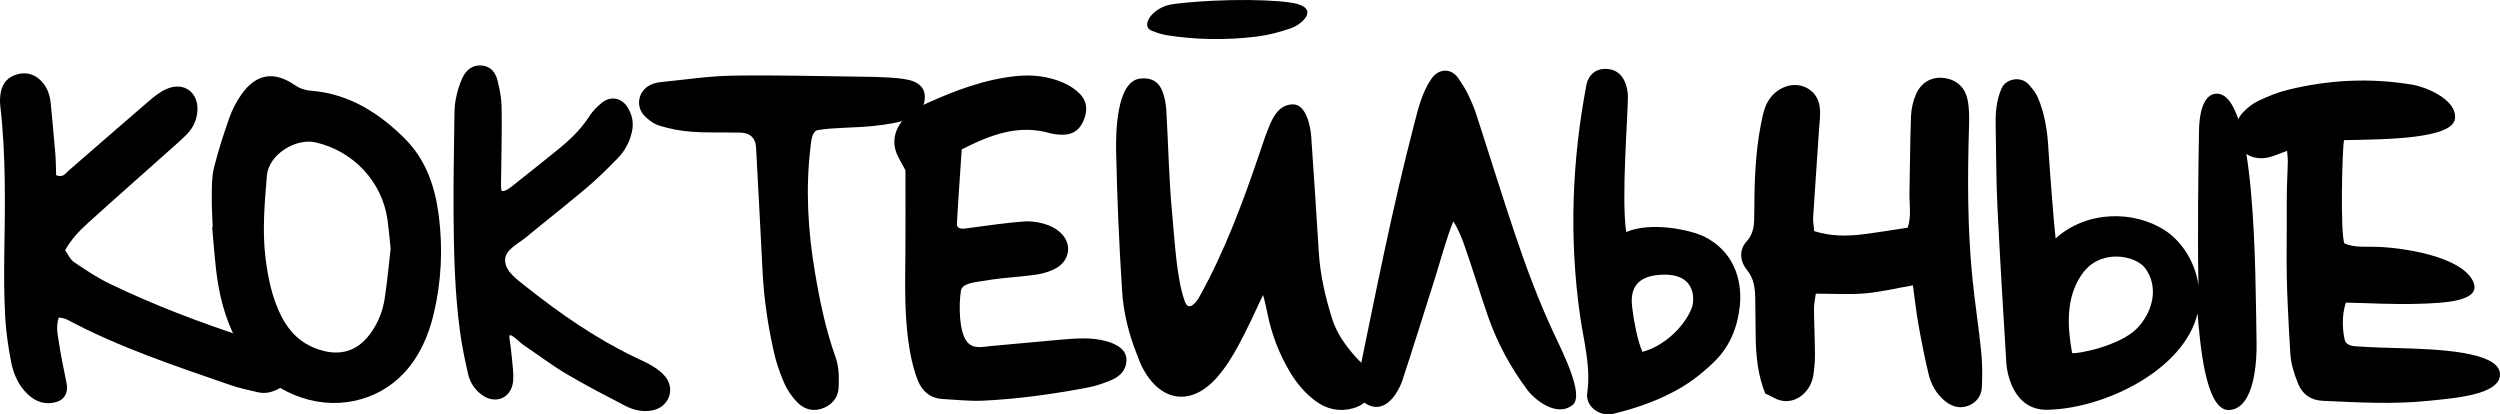
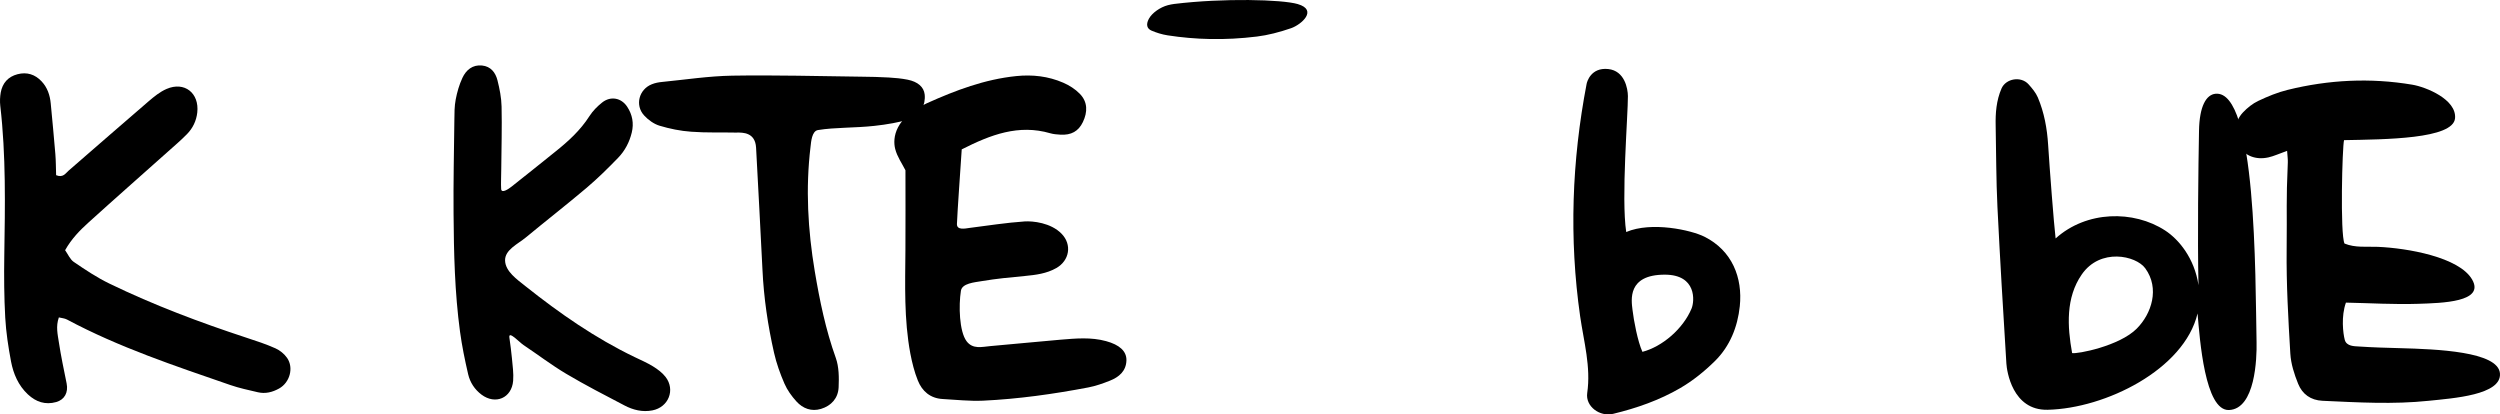
<svg xmlns="http://www.w3.org/2000/svg" width="368" height="61" viewBox="0 0 368 61" fill="none">
  <path d="M8.661 46.733C8.193 48.056 8.494 49.239 8.666 50.39C8.972 52.416 9.403 54.427 9.808 56.443C10.072 57.772 9.512 58.834 8.266 59.183C6.662 59.631 5.287 59.163 4.098 58.048C2.697 56.73 1.97 55.032 1.622 53.203C1.223 51.078 0.891 48.921 0.771 46.764C0.605 43.738 0.584 40.696 0.631 37.658C0.745 30.282 0.891 22.911 0.039 15.56C-0.033 14.925 -0.002 14.253 0.107 13.623C0.361 12.221 1.197 11.284 2.588 10.924C3.958 10.57 5.157 10.945 6.122 11.976C6.974 12.883 7.353 14.003 7.467 15.217C7.7 17.696 7.944 20.181 8.147 22.666C8.235 23.734 8.225 24.807 8.261 25.786C9.289 26.208 9.642 25.515 10.098 25.12C14.027 21.723 17.925 18.295 21.87 14.915C22.685 14.216 23.557 13.508 24.522 13.091C27.159 11.95 29.36 13.701 29.038 16.571C28.898 17.806 28.374 18.874 27.528 19.738C26.625 20.666 25.628 21.504 24.663 22.369C20.791 25.828 16.887 29.256 13.041 32.741C11.764 33.897 10.54 35.132 9.584 36.83C10.005 37.414 10.306 38.179 10.867 38.56C12.559 39.711 14.277 40.862 16.114 41.748C22.638 44.91 29.407 47.457 36.294 49.718C37.732 50.187 39.175 50.661 40.55 51.276C41.204 51.567 41.853 52.099 42.263 52.687C43.265 54.141 42.663 56.308 41.085 57.188C40.12 57.725 39.066 58.001 37.96 57.74C36.595 57.417 35.215 57.131 33.891 56.672C25.727 53.849 17.521 51.13 9.86 47.035C9.512 46.848 9.081 46.827 8.661 46.723V46.733Z" fill="black" />
-   <path d="M31.307 33.449C31.255 31.938 31.151 30.428 31.172 28.917C31.193 27.515 31.156 26.073 31.488 24.734C32.111 22.218 32.911 19.738 33.777 17.29C34.208 16.081 34.826 14.899 35.573 13.851C37.696 10.872 40.338 10.418 43.359 12.507C44.117 13.028 44.859 13.284 45.736 13.351C51.31 13.784 55.733 16.571 59.574 20.389C62.698 23.499 64.053 27.495 64.593 31.766C65.21 36.642 64.972 41.503 63.819 46.29C63.046 49.483 61.759 52.442 59.485 54.891C55.478 59.204 49.11 60.511 43.406 58.167C39.881 56.719 37.208 54.302 35.303 50.999C33.601 48.051 32.589 44.852 32.059 41.529C31.634 38.861 31.494 36.147 31.229 33.459C31.26 33.459 31.291 33.449 31.317 33.449H31.307ZM57.503 36.59C57.3 34.72 57.207 33.532 57.041 32.35C56.236 26.703 51.996 22.238 46.478 20.962C43.535 20.28 39.539 22.744 39.284 25.869C38.957 29.87 38.594 33.861 39.072 37.867C39.435 40.883 40.042 43.852 41.438 46.597C42.622 48.916 44.355 50.583 46.852 51.426C50.148 52.536 52.785 51.676 54.741 48.785C55.727 47.332 56.361 45.696 56.62 43.982C57.025 41.315 57.269 38.622 57.503 36.595V36.59Z" fill="black" />
  <path d="M74.98 49.682C75.12 50.718 75.276 51.817 75.354 52.713C75.452 53.828 75.624 54.953 75.535 56.058C75.323 58.6 72.925 59.616 70.885 58.095C69.868 57.334 69.193 56.292 68.912 55.089C68.43 53.016 67.999 50.916 67.713 48.806C66.935 43.045 66.805 37.236 66.764 31.433C66.727 26.854 66.826 22.27 66.883 17.686C66.893 16.67 66.888 15.633 67.08 14.643C67.288 13.56 67.599 12.466 68.066 11.466C68.611 10.304 69.551 9.502 70.957 9.643C72.25 9.773 72.94 10.684 73.226 11.815C73.547 13.086 73.807 14.404 73.833 15.701C73.9 18.754 73.812 21.812 73.786 24.864C73.781 25.87 73.719 27.078 73.771 27.818C73.817 28.563 74.939 27.756 75.291 27.479C77.451 25.786 79.579 24.057 81.722 22.343C83.638 20.817 85.428 19.191 86.767 17.092C87.25 16.337 87.92 15.659 88.626 15.097C89.876 14.097 91.454 14.388 92.326 15.717C93.084 16.873 93.328 18.149 92.996 19.509C92.653 20.926 91.984 22.202 90.987 23.229C89.508 24.76 87.982 26.26 86.362 27.636C83.414 30.131 80.368 32.501 77.394 34.96C76.231 35.924 74.295 36.773 74.347 38.362C74.399 39.956 76.101 41.133 77.352 42.128C82.371 46.118 87.613 49.77 93.411 52.557C94.325 52.995 95.264 53.401 96.126 53.932C96.806 54.354 97.491 54.86 97.973 55.485C99.442 57.391 98.404 59.944 96.037 60.408C94.574 60.694 93.193 60.35 91.916 59.678C89.041 58.173 86.15 56.688 83.362 55.032C81.183 53.74 79.158 52.187 77.046 50.781C76.49 50.411 74.84 48.624 74.98 49.661V49.682Z" fill="black" />
-   <path d="M185.915 43.43C184.871 45.691 183.454 48.712 182.338 50.775C181.42 52.468 180.382 54.151 179.11 55.589C175.331 59.86 170.785 59.188 168.137 54.057C167.826 53.442 167.598 52.786 167.343 52.14C166.155 49.15 165.376 46.029 165.174 42.846C164.738 36.059 164.442 29.255 164.297 22.457C164.239 19.701 164.291 12.044 167.779 11.575C169.357 11.361 170.525 11.945 171.106 13.435C171.454 14.315 171.625 15.3 171.683 16.248C171.978 21.238 172.056 26.25 172.523 31.219C172.933 35.626 173.203 41.091 174.413 44.394C175.004 45.993 176.167 44.373 176.515 43.748C180.314 36.944 182.998 29.662 185.489 22.301C185.935 20.988 186.361 19.665 186.906 18.394C187.456 17.118 188.323 15.399 190.295 15.362C192.345 15.315 192.922 18.847 193.01 20.071C193.404 25.75 193.773 31.433 194.126 37.111C194.328 40.466 195.086 43.706 196.077 46.884C196.742 49.04 198.05 50.848 199.534 52.52C199.991 53.036 200.525 53.494 200.977 54.015C203.012 56.354 202.124 59.298 199.15 60.105C197.147 60.657 195.299 60.24 193.648 59.032C192.07 57.865 190.835 56.37 189.833 54.682C188.266 52.036 187.186 49.197 186.574 46.181C186.444 45.535 186.169 44.237 185.92 43.43" fill="black" />
  <path d="M191.027 0.599C194.032 1.474 191.566 3.62 190.046 4.152C188.348 4.74 186.599 5.189 185.011 5.381C180.267 5.965 175.923 5.829 171.884 5.204C171.018 5.069 170.223 4.813 169.502 4.506C168.848 4.225 168.646 3.636 169.113 2.766C169.569 1.917 170.763 1.063 171.921 0.761C172.232 0.682 172.538 0.62 172.829 0.583C180.096 -0.302 188.691 -0.083 191.032 0.599" fill="black" />
-   <path d="M259.876 57.996C258.765 55.292 258.475 52.453 258.438 49.567C258.412 47.686 258.402 45.811 258.371 43.93C258.35 42.414 258.184 40.998 257.141 39.716C256.097 38.434 255.973 36.788 257.084 35.559C258.251 34.267 258.22 32.871 258.226 31.365C258.246 26.979 258.36 22.593 259.212 18.269C259.378 17.415 259.544 16.54 259.86 15.732C260.38 14.409 261.283 13.393 262.632 12.831C264.88 11.888 267.407 13.112 267.828 15.524C268.035 16.722 267.828 18.003 267.75 19.243C267.475 23.489 267.163 27.735 266.893 31.985C266.857 32.59 266.982 33.199 267.049 34.022C269.395 34.767 271.726 34.788 274.067 34.507C276.278 34.241 278.473 33.861 280.819 33.507C281.385 31.819 281.037 30.068 281.074 28.349C281.157 24.593 281.157 20.837 281.302 17.087C281.343 15.993 281.608 14.836 282.049 13.836C282.859 12.018 284.484 11.21 286.311 11.502C288.122 11.794 289.264 12.94 289.622 14.649C289.902 15.972 289.876 17.384 289.835 18.754C289.617 26.146 289.601 33.532 290.333 40.898C290.691 44.509 291.262 48.098 291.626 51.708C291.802 53.443 291.813 55.203 291.735 56.949C291.678 58.292 290.915 59.319 289.607 59.767C288.299 60.215 287.152 59.767 286.15 58.902C284.977 57.886 284.25 56.547 283.892 55.078C283.305 52.651 282.828 50.192 282.387 47.733C282.06 45.9 281.863 44.045 281.582 42.003C279.117 42.43 276.838 42.987 274.529 43.185C272.193 43.383 269.826 43.227 267.283 43.227C267.179 44.081 267.013 44.79 267.018 45.498C267.039 47.754 267.153 50.005 267.163 52.26C267.163 53.255 267.065 54.261 266.919 55.25C266.525 57.902 263.805 60.053 261.117 58.553C260.681 58.308 260.224 58.115 259.772 57.891C259.772 57.886 259.881 58.001 259.881 58.001L259.876 57.996Z" fill="black" />
  <path d="M141.567 21.983C141.302 26.068 140.96 30.647 140.861 32.954C140.815 33.934 142.117 33.632 142.693 33.553C145.398 33.21 148.102 32.782 150.822 32.595C152.015 32.517 154.678 32.777 156.261 34.403C157.834 36.012 157.424 38.356 155.493 39.456C154.055 40.279 152.462 40.471 150.842 40.628C148.745 40.82 146.643 41.024 144.567 41.373C143.373 41.571 141.629 41.711 141.448 42.795C141.1 44.988 141.199 48.77 142.278 50.223C143.197 51.453 144.546 51.052 145.766 50.947C149.228 50.656 152.69 50.286 156.147 49.999C158.374 49.817 160.605 49.609 162.811 50.213C164.784 50.749 165.843 51.687 165.811 53.047C165.765 54.63 164.716 55.506 163.377 56.037C162.344 56.449 161.275 56.824 160.19 57.032C155.072 58.006 149.903 58.735 144.697 58.98C142.725 59.069 140.742 58.84 138.759 58.735C136.942 58.636 135.733 57.589 135.1 55.995C134.596 54.735 134.264 53.396 134.005 52.057C133.055 47.004 133.242 41.888 133.278 36.773C133.304 32.913 133.283 29.052 133.283 25.067C132.806 24.114 132.064 23.077 131.773 21.926C131.358 20.27 131.747 17.316 136.475 15.18C140.669 13.294 144.956 11.674 149.586 11.2C151.979 10.955 154.304 11.216 156.51 12.174C157.398 12.56 158.28 13.117 158.95 13.81C160.123 15.013 160.107 16.488 159.401 17.967C158.752 19.322 157.688 19.921 156.074 19.822C155.581 19.79 155.078 19.754 154.605 19.618C149.939 18.259 145.839 19.822 141.577 21.983" fill="black" />
-   <path d="M213.923 32.579C212.875 35.189 211.878 38.909 211.157 41.175C209.59 46.113 208.053 51.057 206.439 55.974C206.112 56.99 204.565 60.423 202.043 59.834C199.479 59.23 199.759 56.438 199.863 55.922C202.458 43.368 204.908 30.782 208.141 18.373C208.754 16.029 209.294 13.612 210.757 11.523C211.801 10.049 213.69 9.986 214.733 11.612C215.169 12.294 215.636 12.966 215.994 13.69C216.472 14.669 216.929 15.675 217.266 16.706C219.207 22.666 221.045 28.657 223.053 34.595C224.704 39.497 226.515 44.342 228.716 49.051C230.092 51.989 233.252 58.209 231.483 59.616C229.105 61.512 225.835 58.751 224.834 57.407C222.368 54.104 220.422 50.52 219.057 46.634C217.801 43.034 216.726 39.372 215.439 35.778C215.221 35.179 214.562 33.491 213.913 32.579" fill="black" />
  <path d="M239.379 34.152C243.1 32.569 248.934 33.861 250.896 34.845C254.965 36.882 256.538 40.873 256.097 45.082C255.775 48.134 254.643 50.958 252.453 53.13C250.917 54.646 249.188 56.047 247.33 57.126C244.268 58.907 240.92 60.079 237.468 60.913C235.491 61.392 233.358 59.829 233.638 57.86C234.199 53.979 233.135 50.296 232.595 46.545C230.96 35.09 231.375 23.692 233.55 12.346C233.596 12.08 234.167 9.887 236.737 10.163C239.145 10.419 239.617 13.028 239.628 14.149C239.648 16.878 238.626 29.157 239.379 34.158M241.766 51.791C244.694 51.026 247.756 48.4 248.996 45.42C249.453 44.331 249.765 40.43 245.062 40.43C239.498 40.43 240.142 44.201 240.302 45.592C240.484 47.16 241.065 50.265 241.766 51.796" fill="black" />
  <path d="M323.477 46.149C321.52 54.38 309.93 60.131 301.408 60.319C296.202 60.433 295.407 54.578 295.34 53.526C294.863 45.837 294.401 38.143 294.022 30.448C293.83 26.468 293.84 22.478 293.762 18.493C293.721 16.623 293.861 14.794 294.619 13.034C295.257 11.554 297.494 11.153 298.62 12.429C299.139 13.013 299.669 13.643 299.97 14.346C300.909 16.571 301.335 18.915 301.485 21.322C301.703 24.77 302.326 32.918 302.586 35.1C307.133 30.995 314.072 30.912 318.707 33.928C320.711 35.231 323.025 37.997 323.617 41.977C323.461 34.986 323.596 24.551 323.695 19.243C323.757 15.617 324.759 13.924 326.14 13.799C332.171 13.268 331.969 40.539 332.166 50.379C332.218 52.744 331.979 60.188 328.117 60.355C324.551 60.511 323.809 49.916 323.482 46.155M305.02 51.973C305.736 52.14 311.975 50.952 314.534 48.368C316.719 46.175 317.934 42.446 315.785 39.497C314.409 37.606 309.157 36.465 306.437 40.398C304.06 43.831 304.309 48.056 305.015 51.973" fill="black" />
  <path d="M336.657 22.207C335.463 22.629 334.711 22.989 333.917 23.166C332.043 23.582 330.439 22.931 329.577 21.509C328.68 20.024 328.866 17.925 330.164 16.55C330.802 15.873 331.581 15.248 332.417 14.852C333.802 14.195 335.251 13.596 336.735 13.232C342.792 11.736 348.917 11.429 355.088 12.466C357.112 12.804 361.618 14.633 361.384 17.404C361.125 20.483 351.024 20.514 345.045 20.629C344.785 21.494 344.448 34.465 345.112 35.85C346.695 36.502 348.377 36.267 350.007 36.335C354.33 36.517 361.997 37.835 363.901 41.154C365.806 44.472 359.448 44.607 355.95 44.722C352.42 44.837 348.886 44.618 345.32 44.545C344.598 46.566 344.894 49.061 345.149 50.025C345.408 50.989 346.571 50.963 347.235 51.004C349.249 51.14 351.263 51.197 353.282 51.249C358.69 51.395 367.701 51.739 367.992 54.948C368.282 58.157 361.042 58.626 357.512 58.996C352.317 59.543 347.085 59.235 341.874 58.996C340.124 58.917 338.899 58.011 338.287 56.495C337.716 55.083 337.223 53.552 337.135 52.046C336.834 46.936 336.538 41.815 336.595 36.705C336.662 30.636 336.501 29.98 336.766 23.916C336.787 23.452 336.714 22.989 336.662 22.207H336.657Z" fill="black" />
  <path d="M108.498 19.519C106.245 19.467 103.987 19.561 101.74 19.389C100.172 19.28 98.589 18.957 97.079 18.503C96.243 18.248 95.418 17.649 94.816 16.993C93.435 15.492 94.053 13.153 95.948 12.403C96.435 12.205 96.965 12.106 97.489 12.059C100.92 11.721 104.34 11.195 107.776 11.137C114.135 11.033 120.498 11.21 126.856 11.289C128.18 11.304 129.509 11.33 130.827 11.408C131.751 11.46 132.685 11.549 133.588 11.726C135.13 12.033 135.986 12.815 136.111 13.898C136.282 15.357 135.498 17.087 134.149 17.488C132.384 18.009 130.541 18.331 128.709 18.529C125.818 18.847 122.927 18.733 120.405 19.144C119.501 19.295 119.398 20.853 119.309 21.619C118.572 27.745 118.915 33.84 119.932 39.919C120.659 44.258 121.541 48.541 123.031 52.692C123.503 54.021 123.508 55.568 123.446 57.006C123.379 58.6 122.382 59.725 120.851 60.189C119.45 60.611 118.188 60.142 117.238 59.095C116.538 58.324 115.889 57.433 115.474 56.474C114.84 55.021 114.296 53.495 113.943 51.947C113.029 47.915 112.427 43.836 112.235 39.7C111.944 33.715 111.612 27.724 111.295 21.744C111.171 19.431 109.276 19.524 108.508 19.509" fill="black" />
</svg>